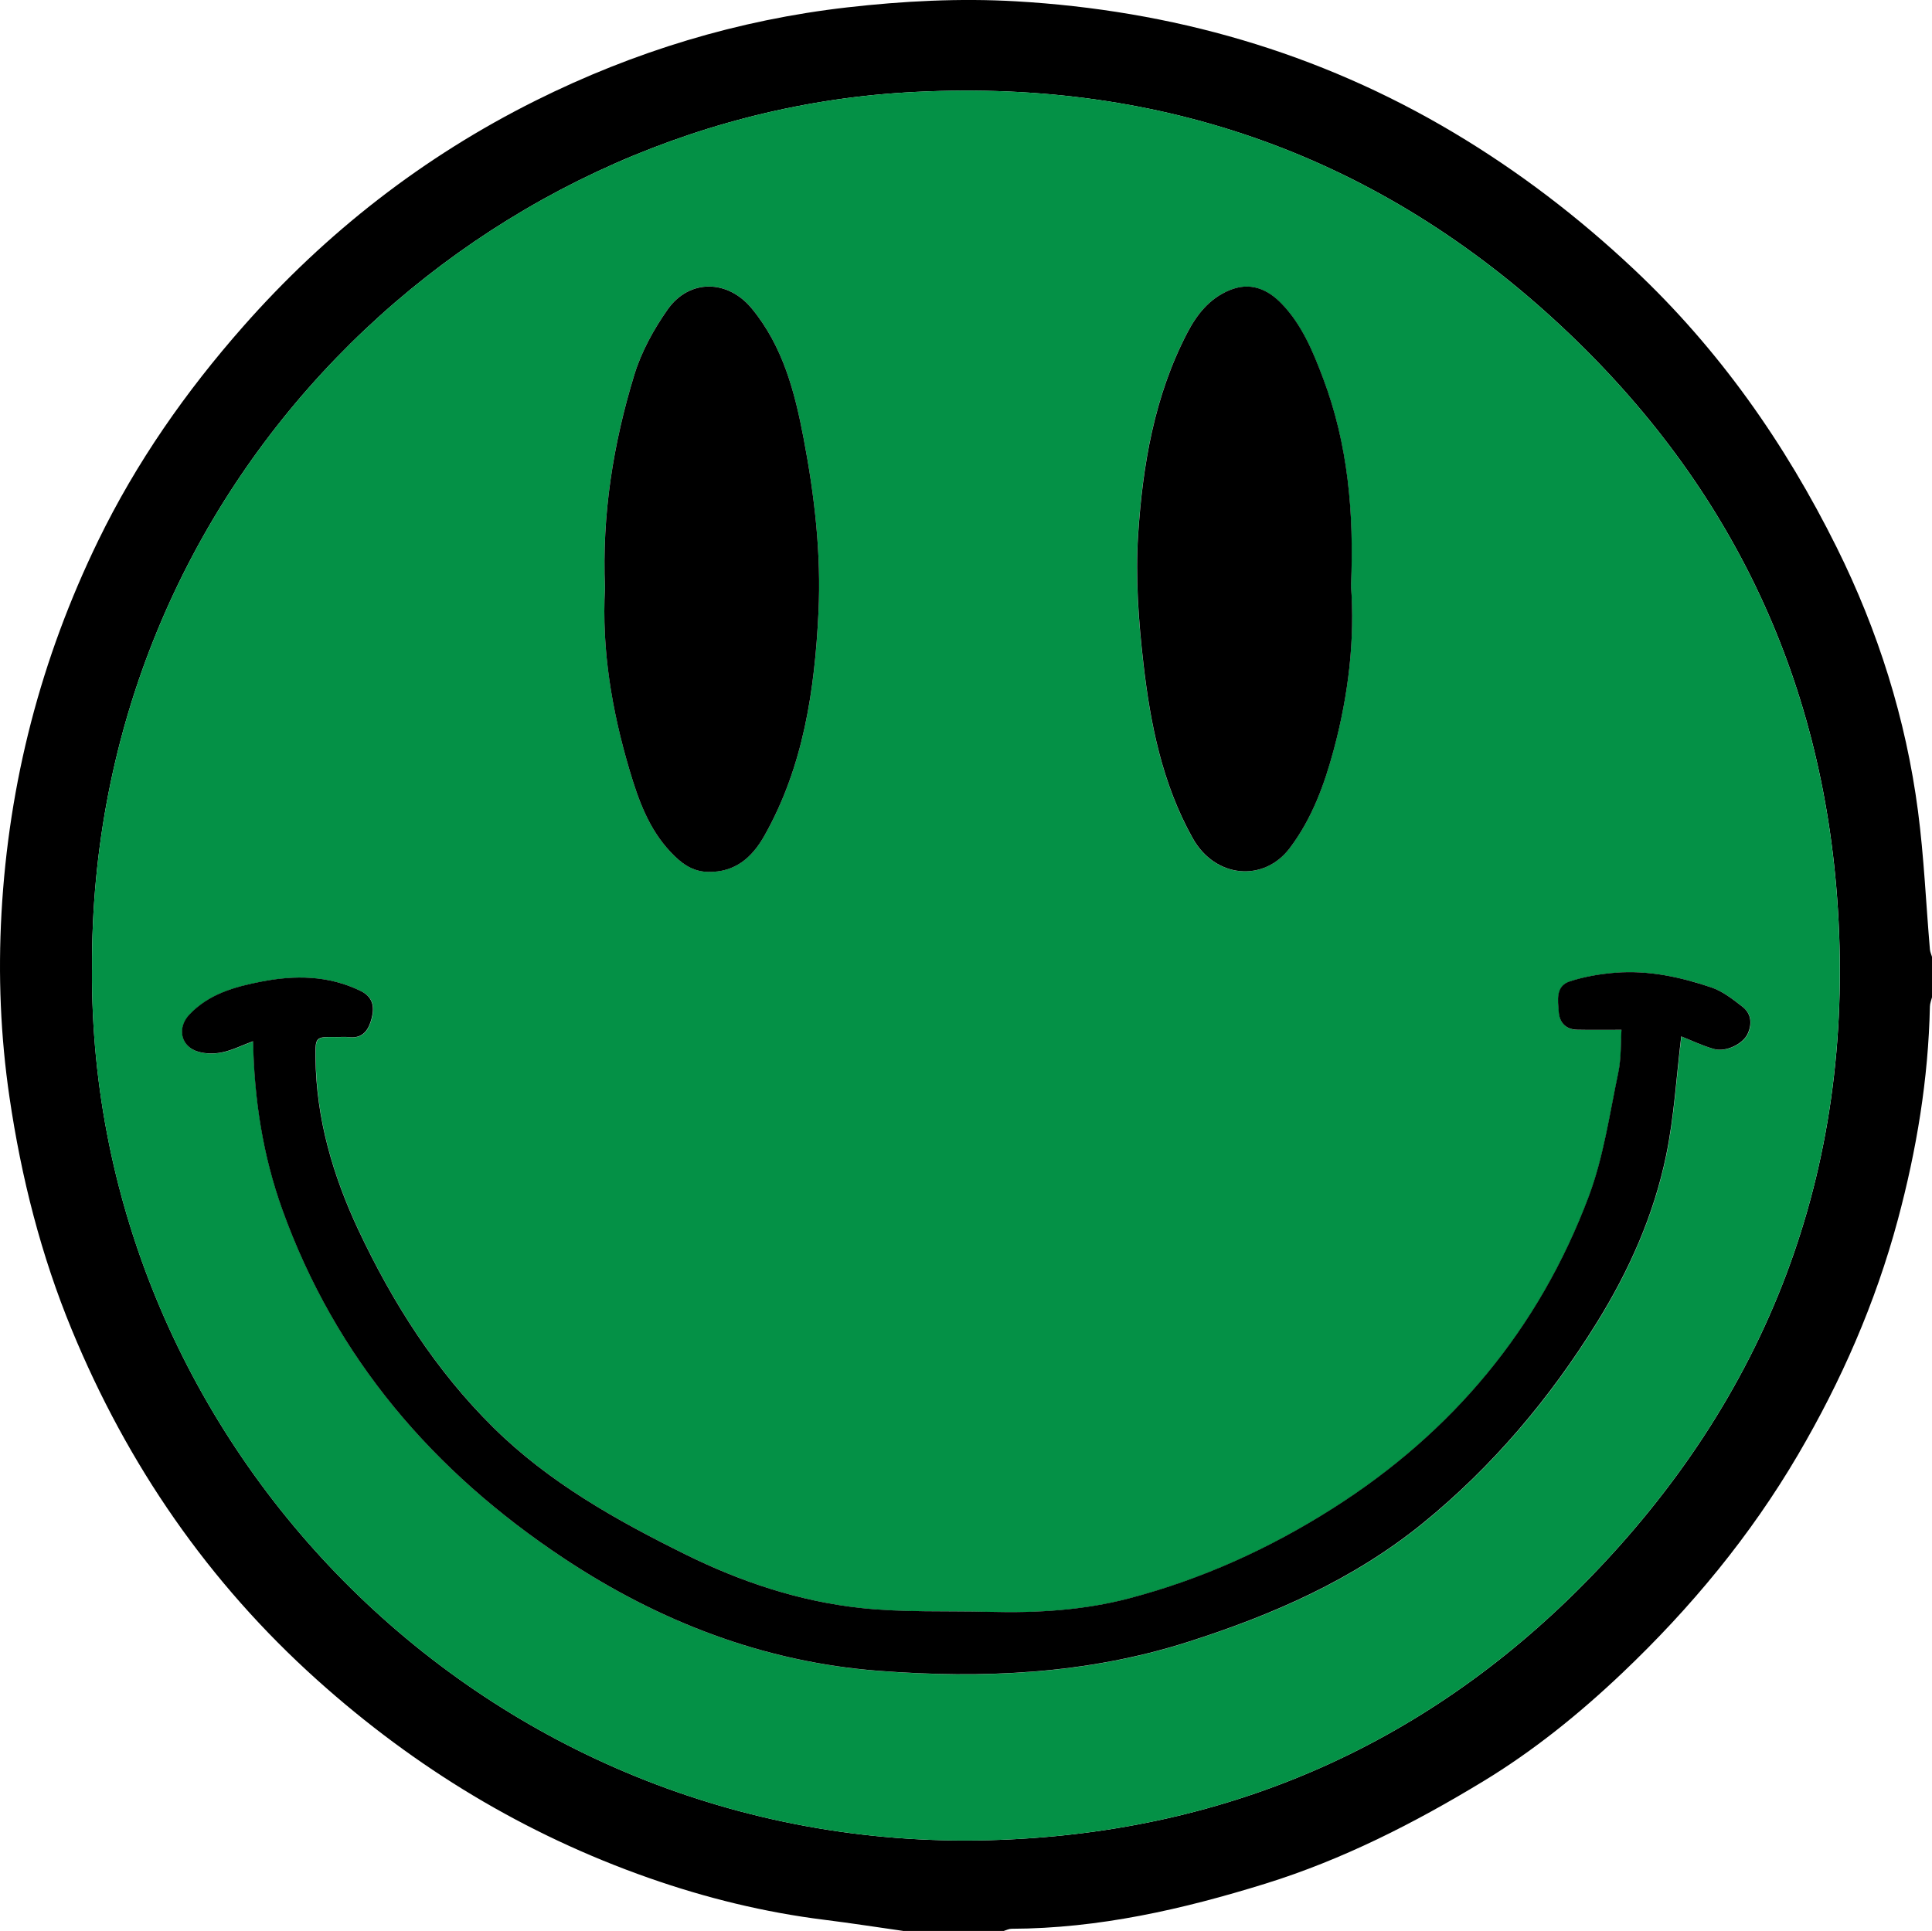
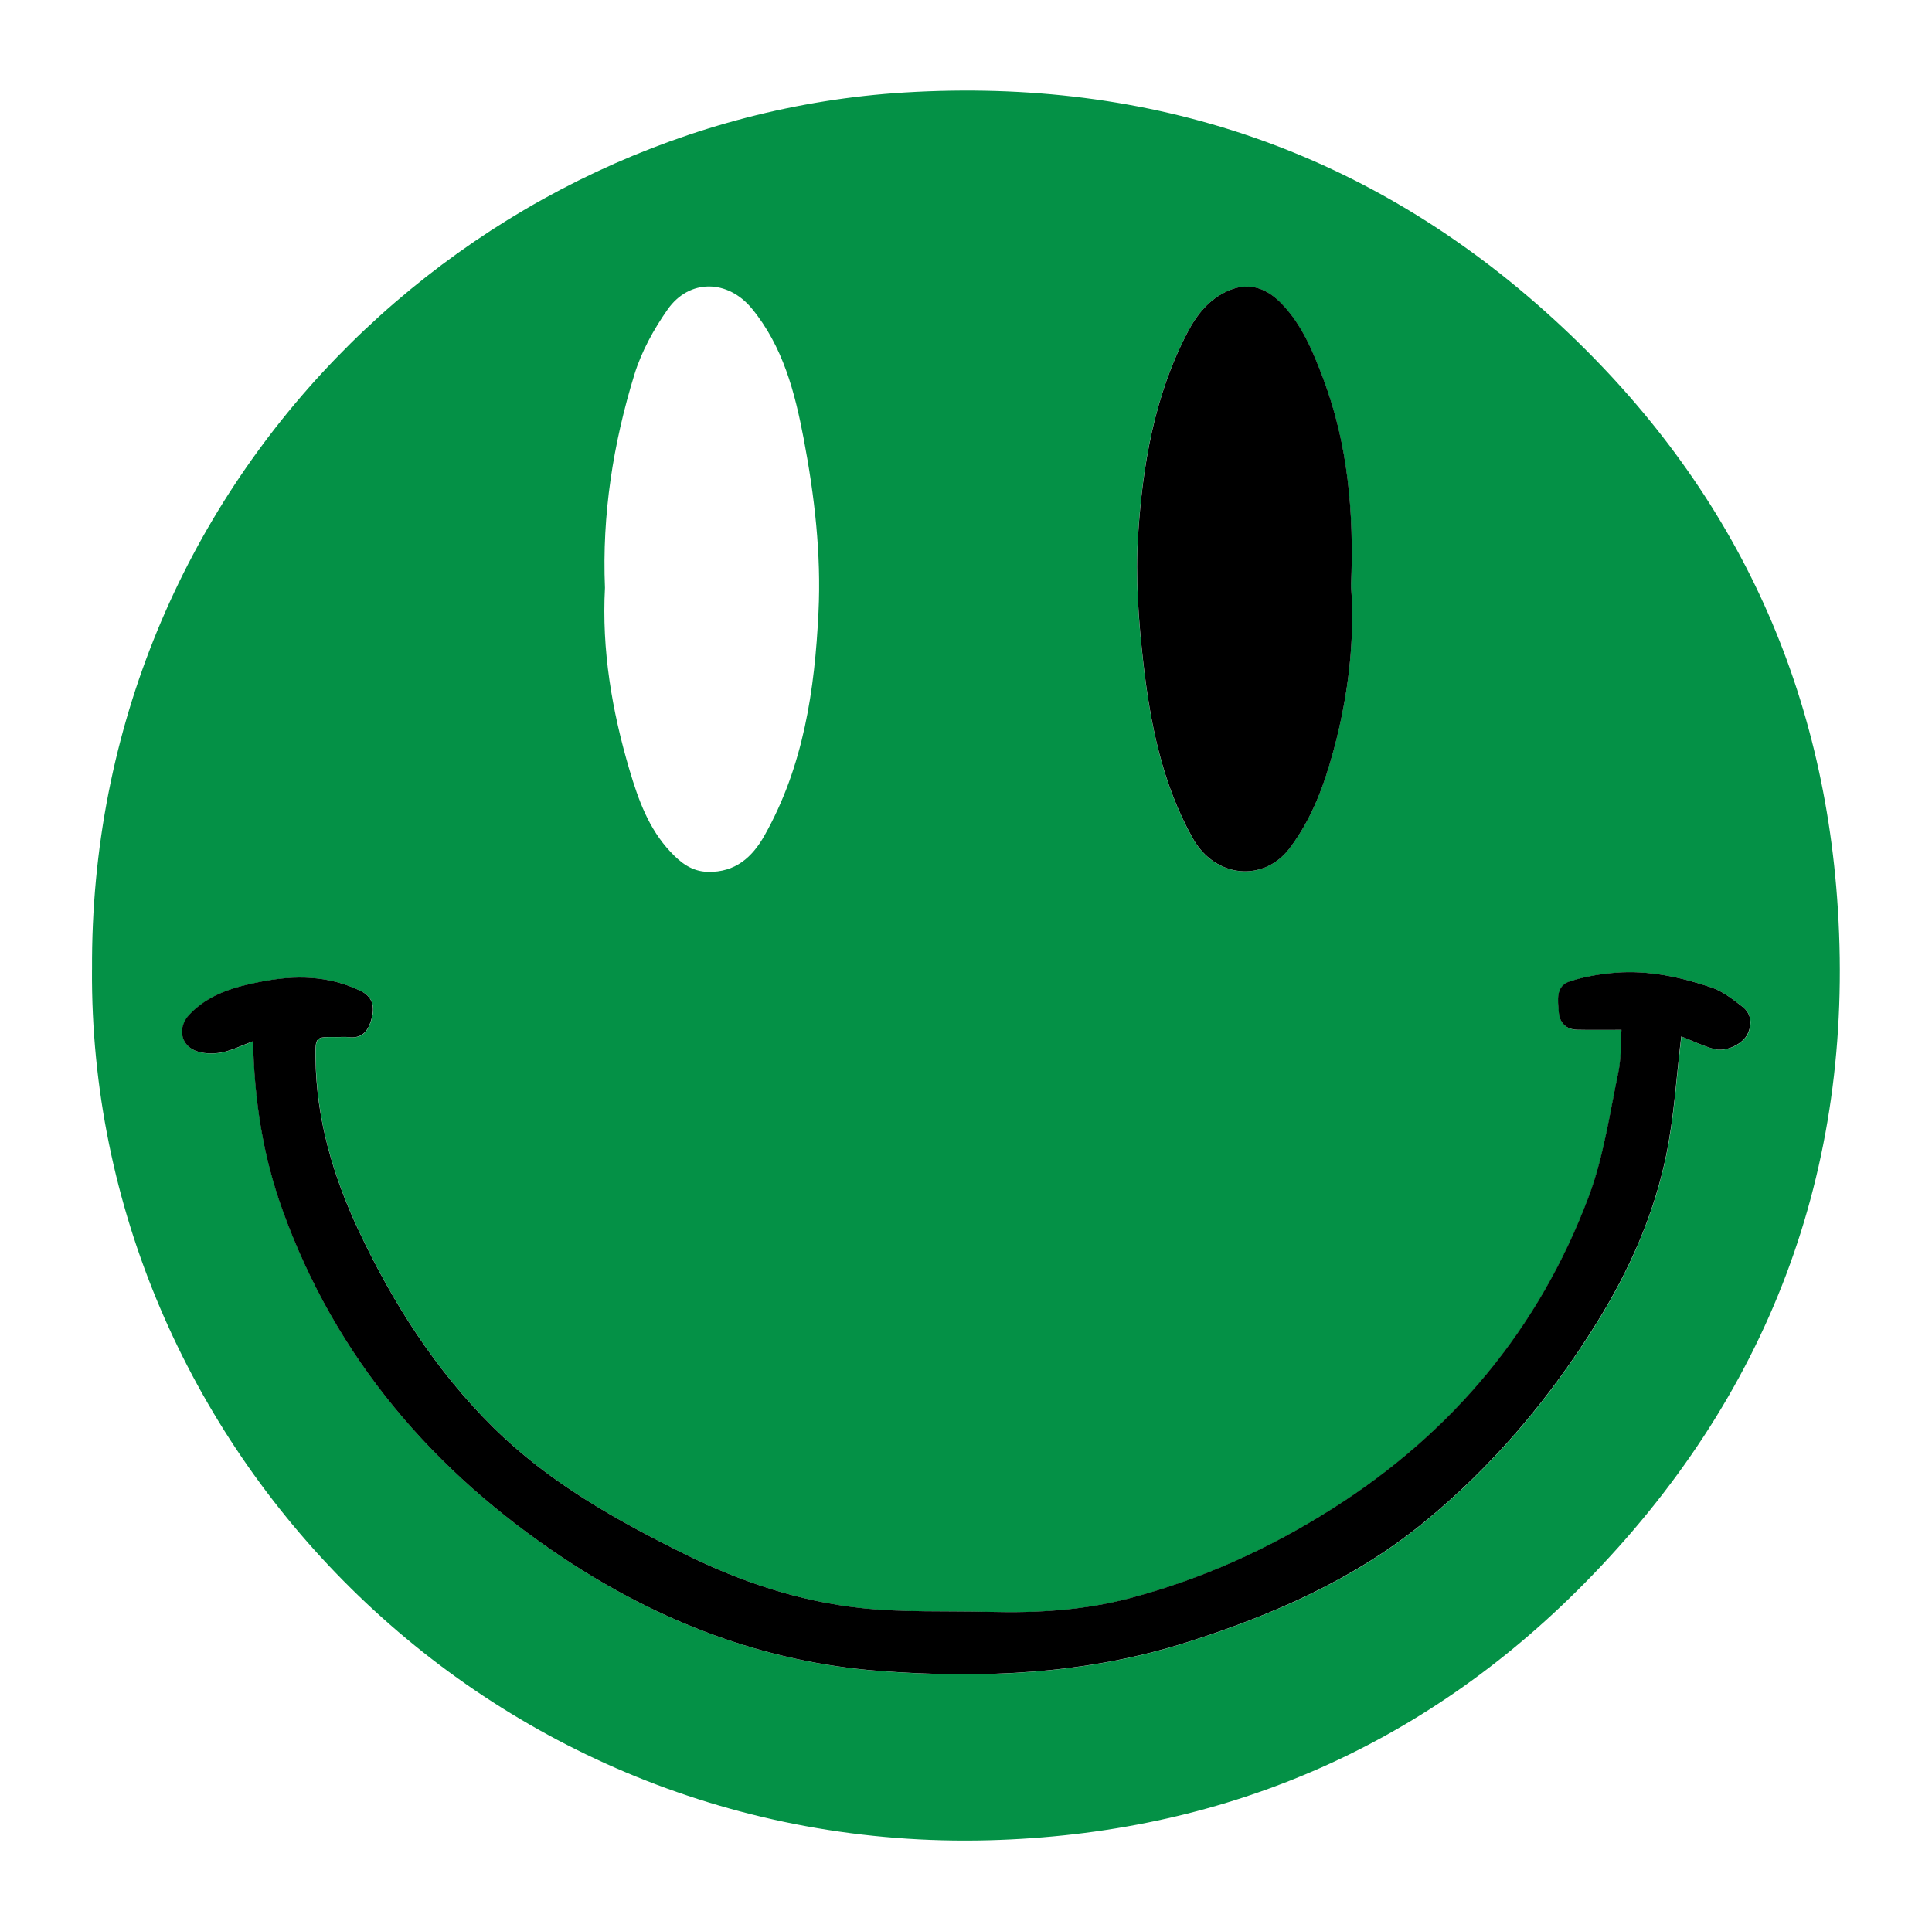
<svg xmlns="http://www.w3.org/2000/svg" id="Layer_1" data-name="Layer 1" viewBox="0 0 431.61 431.44">
  <defs>
    <style>
      .cls-1 {
        fill: #049146;
      }
    </style>
  </defs>
-   <path d="M201.93,431.44c-5.91-.84-11.8-1.76-17.72-2.5-13.43-1.67-26.49-4.88-39.24-9.35-27.67-9.71-52.23-24.6-74.07-44.2-24.37-21.87-42.4-48.09-54.84-78.23-6.9-16.7-11.31-34.1-13.94-52C.11,231.51-.43,217.79,.33,204.06c1.62-29.17,8.8-56.92,21.61-83.26,8.53-17.54,19.57-33.31,32.39-47.86,18.51-21,40.24-37.95,65.33-50.46C141.64,11.51,164.91,4.43,189.28,1.65c12.44-1.42,25.14-2.08,37.63-1.36,34.83,2,67.61,11.33,97.8,29.32,14.61,8.71,27.93,18.91,40.3,30.55,19.03,17.9,33.76,38.9,45.31,62.15,9.24,18.6,15.46,38.29,18.16,58.92,1.34,10.23,1.78,20.58,2.66,30.87,.05,.59,.32,1.16,.49,1.74v8.91c-.17,.71-.47,1.41-.49,2.12-.34,16.22-2.97,32.06-7.18,47.72-4.99,18.55-12.62,35.96-22.3,52.46-10.65,18.15-23.95,34.21-39.22,48.72-9.62,9.14-19.9,17.44-31.18,24.28-15.34,9.3-31.29,17.44-48.57,22.81-18.52,5.75-37.23,10.01-56.73,10.08-.58,0-1.16,.32-1.74,.49h-22.27ZM20.56,216.64c-.69,106.19,88.08,197.51,200.38,194.51,51.76-1.38,96.71-20.54,133.08-57.44,40.98-41.58,60.23-92.06,56.57-150.62-3.28-52.46-24.84-96.44-63.53-131.82-40.99-37.48-89.81-53.95-144.92-50.6C106.16,26.52,19.92,107.64,20.56,216.64Z" />
  <path class="cls-1" d="M20.56,216.64C19.92,107.64,106.16,26.52,202.13,20.67c55.12-3.36,103.93,13.12,144.92,50.6,38.69,35.37,60.25,79.36,63.53,131.82,3.66,58.56-15.59,109.04-56.57,150.62-36.37,36.9-81.32,56.06-133.08,57.44-112.3,3-201.06-88.32-200.38-194.51Zm341.72,13.45c-.19,2.78-.04,6.32-.74,9.69-1.95,9.26-3.29,18.8-6.59,27.59-11.1,29.54-30.41,52.65-57.07,69.6-14.19,9.02-29.31,15.89-45.58,20.16-10.2,2.68-20.62,3.29-31.11,3.02-9.62-.24-19.3,.17-28.83-.86-13.71-1.48-26.75-5.83-39.15-11.95-15.5-7.66-30.52-16.08-42.94-28.36-12.87-12.72-22.46-27.76-30.11-44.03-5.75-12.22-9.51-25.02-9.64-38.68-.04-4.62,0-4.61,4.71-4.55,.95,.01,1.92-.08,2.86,.03,3.2,.36,4.37-1.86,4.99-4.26,.63-2.44,.36-4.7-2.5-6.08-7.17-3.48-14.66-3.54-22.18-2.07-5.9,1.15-11.75,2.74-16.11,7.42-2.51,2.69-2.05,6.58,1.36,8,1.72,.71,3.94,.77,5.81,.42,2.38-.45,4.63-1.6,7.11-2.52,.26,13.02,2.18,25.48,6.5,37.51,11.95,33.3,33.78,58.67,62.95,78.04,21.32,14.15,44.75,23.16,70.25,25.11,23.23,1.78,46.43,.78,69.02-6.41,19.01-6.05,37.13-13.97,52.61-26.57,15.5-12.61,28.34-27.82,38.91-44.88,7.18-11.59,12.66-23.93,15.43-37.23,1.81-8.72,2.3-17.71,3.39-26.65,2.29,.9,4.75,2.1,7.34,2.82,2.64,.74,6.47-1.14,7.5-3.4,1.03-2.25,.81-4.51-1.17-6.05-2.15-1.67-4.42-3.46-6.94-4.31-6.92-2.34-14.09-3.88-21.46-3.29-3.42,.27-6.9,.87-10.16,1.93-3.26,1.06-2.66,4.25-2.48,6.83,.17,2.37,1.57,3.93,4.11,3.98,3.11,.07,6.23,.02,9.95,.02Zm-60.47-99.34c.67-16.2-.68-31.47-6.22-46.15-2.28-6.04-4.74-12.03-9.3-16.75-3.19-3.3-7.06-4.94-11.74-2.96-4.44,1.88-7.2,5.42-9.34,9.51-7.36,14.13-9.97,29.54-10.97,45.13-.61,9.51,.09,19.21,1.18,28.71,1.55,13.53,4.21,26.85,11,39.02,5.02,9,15.89,9.9,21.67,2.27,5.04-6.65,7.78-14.28,9.88-22.11,3.28-12.19,4.74-24.66,3.82-36.66Zm-166.66,.6c-.74,13.82,1.54,27.39,5.5,40.75,1.97,6.63,4.27,13.05,9.12,18.21,2.29,2.44,4.75,4.41,8.39,4.49,6.09,.13,9.87-3.23,12.61-8.09,8.74-15.49,11.25-32.58,12.08-49.94,.63-13-.88-25.95-3.3-38.72-1.98-10.39-4.62-20.62-11.58-29.1-5.36-6.52-13.97-6.72-18.83,.21-3.11,4.43-5.85,9.42-7.43,14.57-4.73,15.41-7.24,31.24-6.56,47.61Z" />
  <path d="M362.28,230.09c-3.73,0-6.84,.05-9.95-.02-2.54-.06-3.94-1.62-4.11-3.98-.18-2.58-.78-5.77,2.48-6.83,3.26-1.06,6.74-1.65,10.16-1.93,7.37-.59,14.53,.95,21.46,3.29,2.52,.85,4.79,2.64,6.94,4.31,1.99,1.54,2.2,3.8,1.17,6.05-1.03,2.26-4.86,4.14-7.5,3.4-2.59-.72-5.04-1.92-7.34-2.82-1.09,8.95-1.58,17.94-3.39,26.65-2.76,13.31-8.25,25.65-15.43,37.23-10.57,17.06-23.41,32.27-38.91,44.88-15.49,12.6-33.6,20.52-52.61,26.57-22.59,7.19-45.8,8.19-69.02,6.41-25.49-1.95-48.93-10.96-70.25-25.11-29.17-19.36-51-44.74-62.95-78.04-4.32-12.03-6.23-24.49-6.5-37.51-2.48,.91-4.73,2.07-7.11,2.52-1.86,.35-4.09,.29-5.81-.42-3.41-1.42-3.87-5.31-1.36-8,4.37-4.68,10.22-6.27,16.11-7.42,7.52-1.47,15.01-1.41,22.18,2.07,2.85,1.38,3.12,3.64,2.5,6.08-.61,2.39-1.79,4.61-4.99,4.26-.94-.11-1.91-.02-2.86-.03-4.71-.07-4.75-.07-4.71,4.55,.13,13.66,3.9,26.47,9.64,38.68,7.66,16.27,17.25,31.32,30.11,44.03,12.42,12.28,27.44,20.7,42.94,28.36,12.4,6.13,25.44,10.47,39.15,11.95,9.53,1.03,19.22,.62,28.83,.86,10.5,.27,20.91-.34,31.11-3.02,16.27-4.28,31.4-11.14,45.58-20.16,26.66-16.95,45.97-40.06,57.07-69.6,3.3-8.78,4.65-18.33,6.59-27.59,.71-3.36,.55-6.91,.74-9.69Z" />
  <path d="M301.81,130.75c.91,12-.55,24.47-3.82,36.66-2.1,7.83-4.85,15.46-9.88,22.11-5.78,7.63-16.65,6.73-21.67-2.27-6.79-12.17-9.45-25.49-11-39.02-1.09-9.5-1.79-19.19-1.18-28.71,1.01-15.58,3.61-31,10.97-45.13,2.13-4.09,4.9-7.63,9.34-9.51,4.67-1.98,8.55-.34,11.74,2.96,4.56,4.72,7.02,10.71,9.3,16.75,5.54,14.69,6.89,29.95,6.22,46.15Z" />
-   <path d="M135.15,131.35c-.68-16.38,1.84-32.2,6.56-47.61,1.58-5.15,4.32-10.14,7.43-14.57,4.87-6.93,13.48-6.73,18.83-.21,6.96,8.47,9.61,18.7,11.58,29.1,2.43,12.77,3.93,25.72,3.3,38.72-.84,17.36-3.34,34.45-12.08,49.94-2.74,4.85-6.52,8.22-12.61,8.09-3.64-.08-6.1-2.05-8.39-4.49-4.85-5.16-7.15-11.58-9.12-18.21-3.97-13.36-6.25-26.93-5.5-40.75Z" />
</svg>